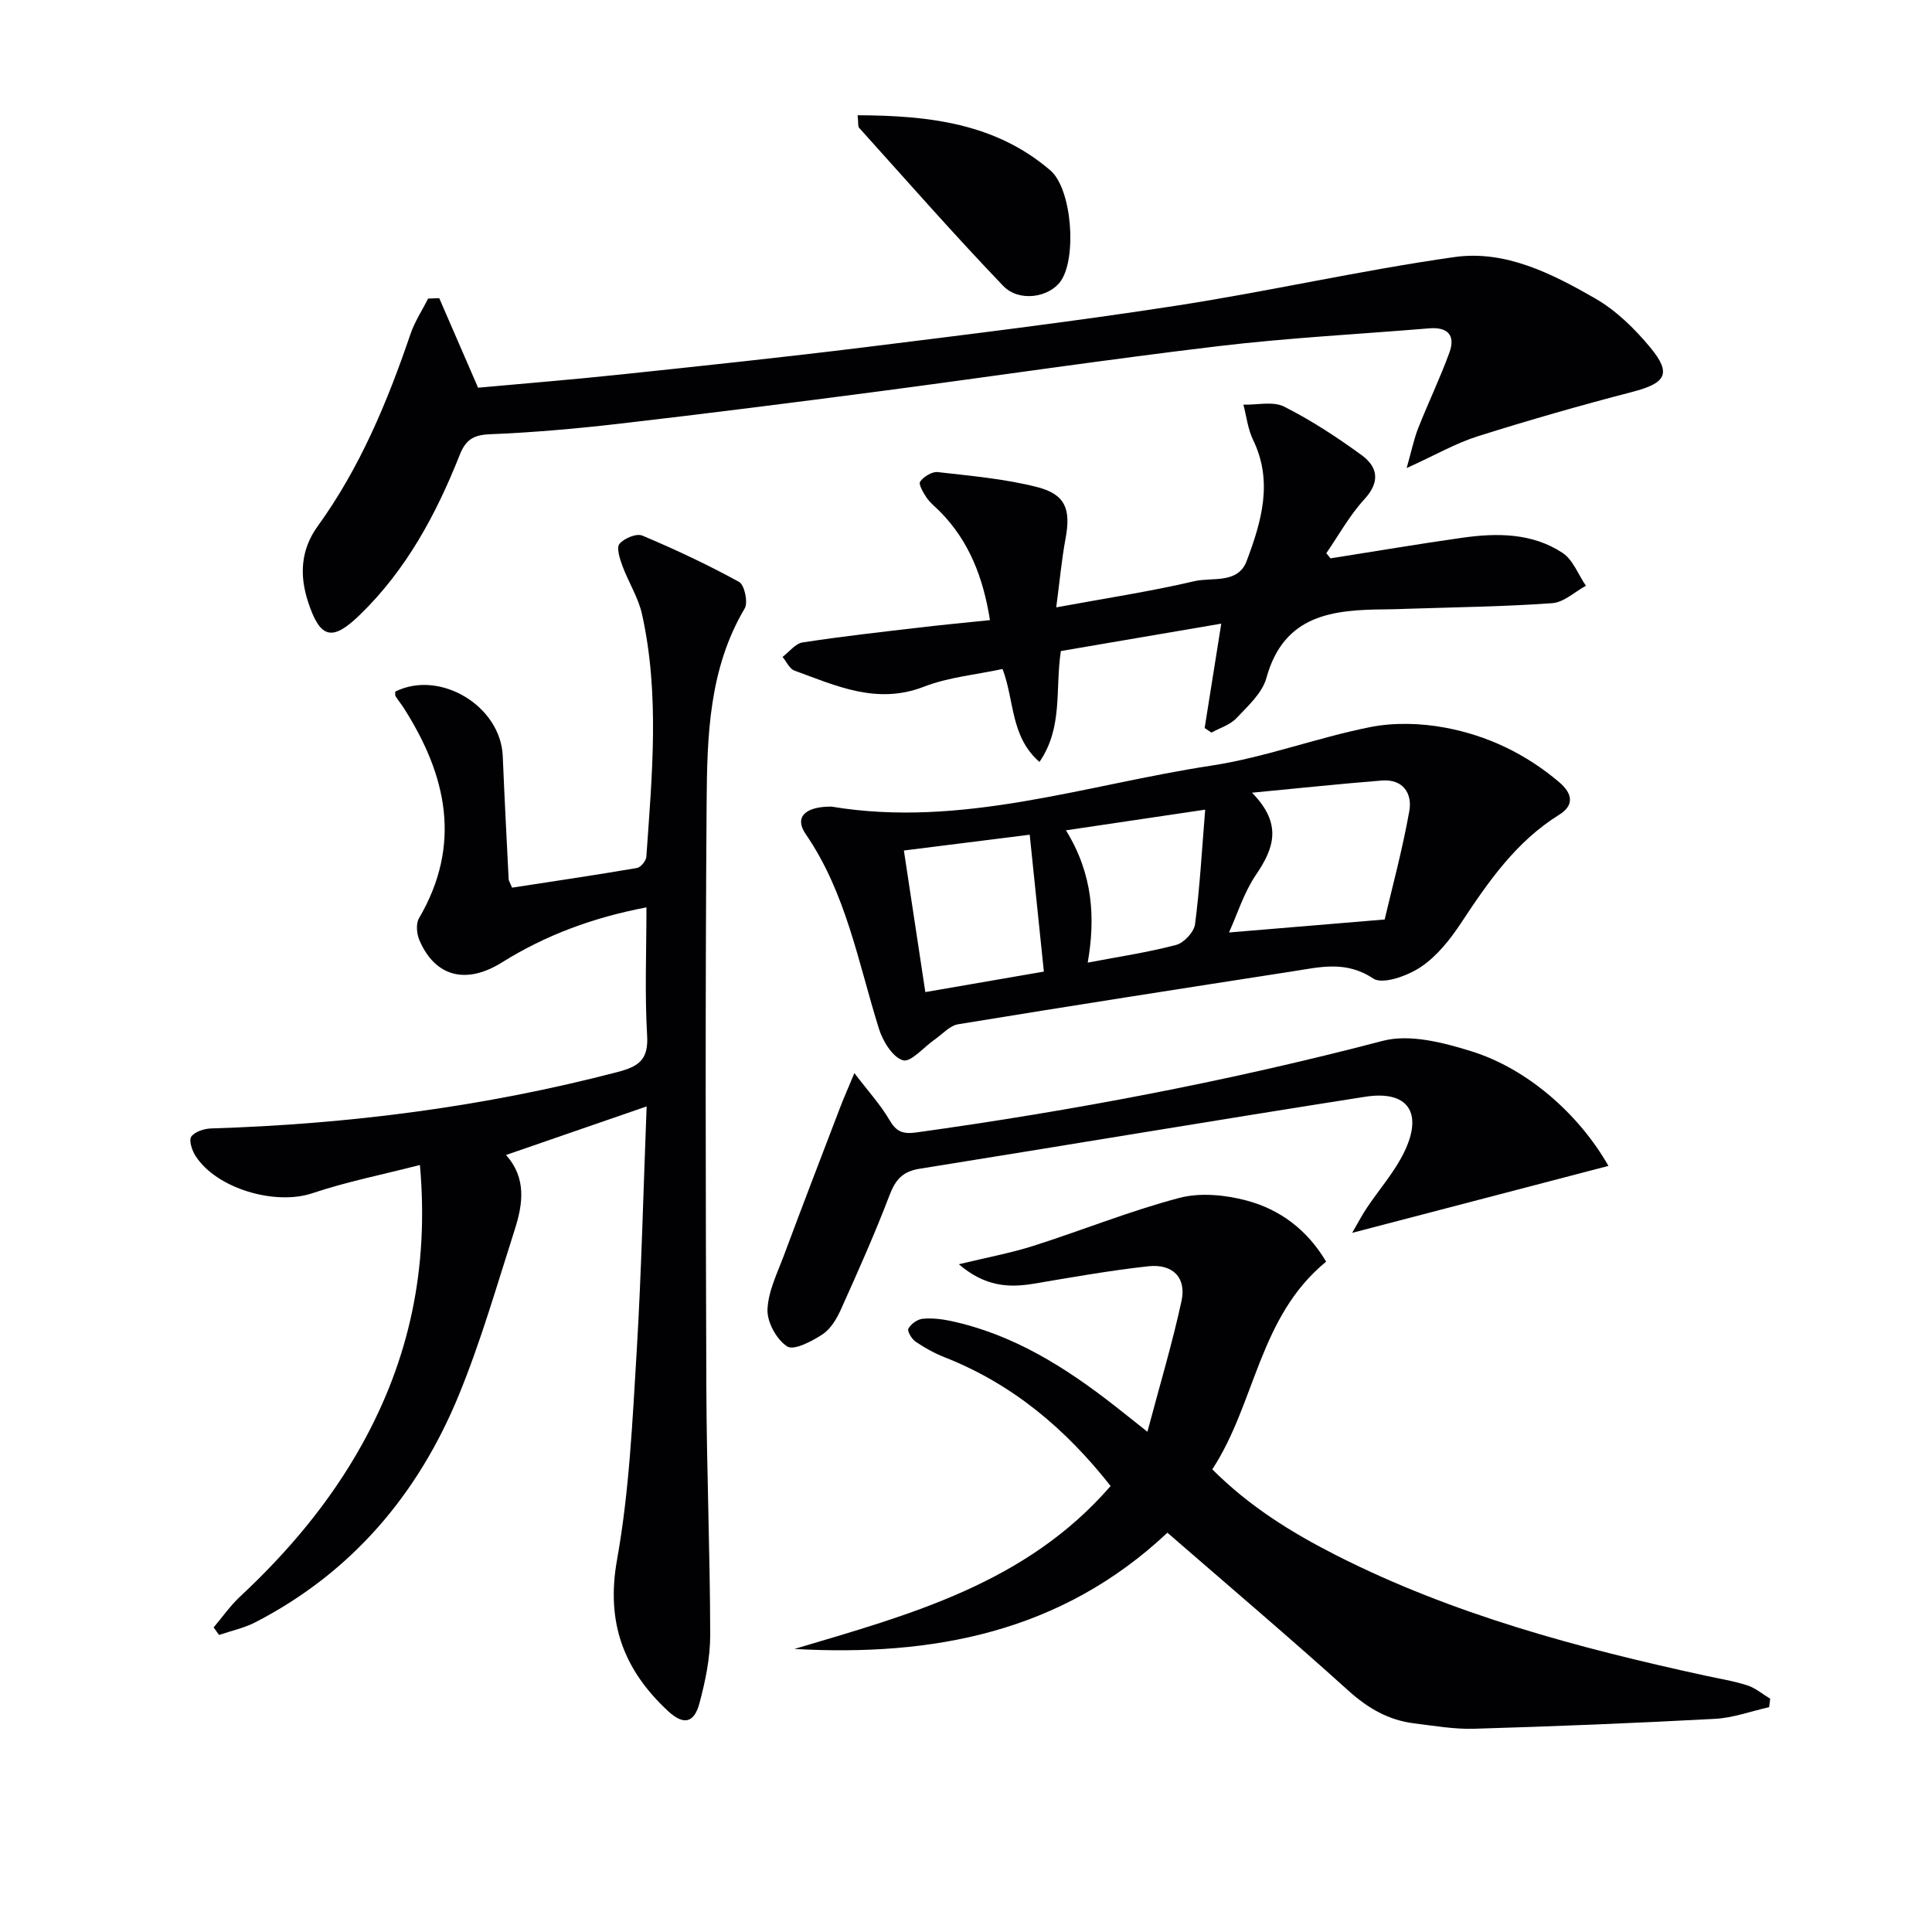
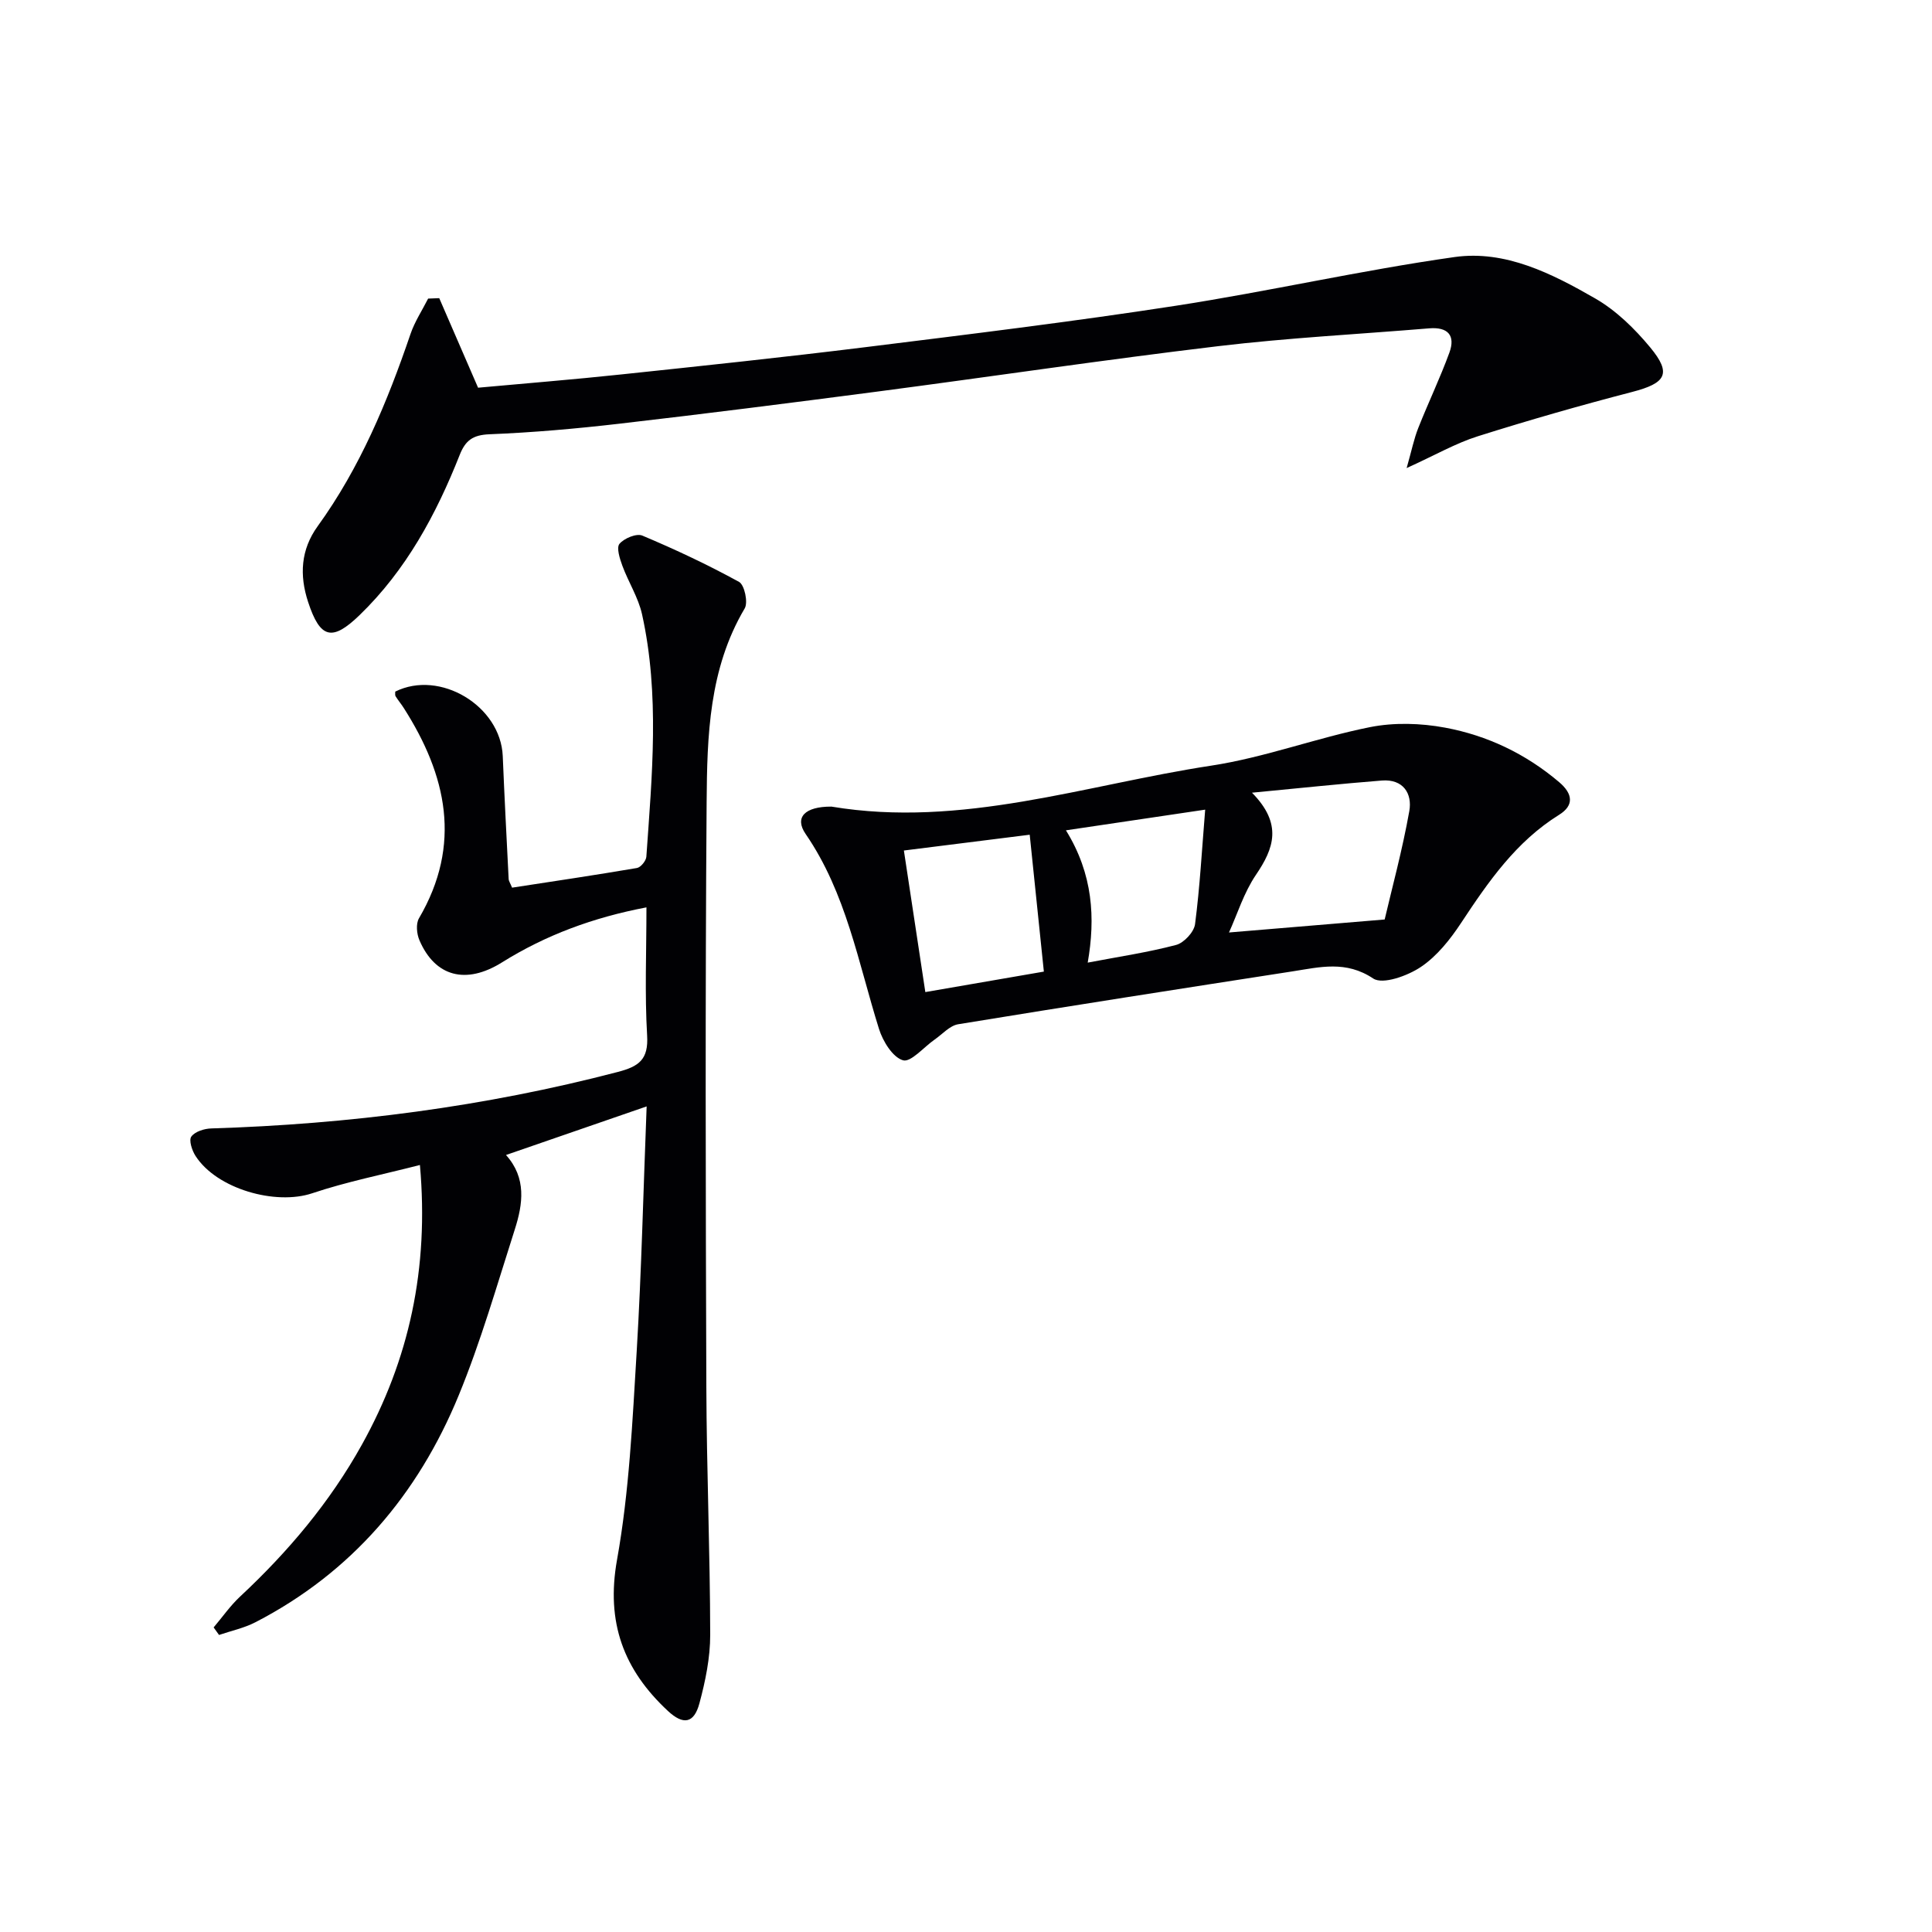
<svg xmlns="http://www.w3.org/2000/svg" enable-background="new 0 0 400 400" viewBox="0 0 400 400">
  <g fill="#010104">
    <path d="m133.88 229.07c-10.01 3.46-19.33 6.68-29.12 10.06 4.28 4.75 3.51 10.15 1.82 15.42-3.69 11.52-7.03 23.21-11.62 34.37-8.42 20.47-22.11 36.62-42.04 46.93-2.35 1.22-5.04 1.79-7.57 2.65-.37-.52-.75-1.04-1.12-1.56 1.82-2.14 3.44-4.49 5.48-6.39 9.93-9.26 18.59-19.53 25.2-31.42 9.79-17.61 13.94-36.44 12.03-57.93-7.79 2-15.2 3.47-22.29 5.85-7.59 2.55-19.77-.88-24.17-7.73-.73-1.13-1.42-3.25-.87-4 .75-1.04 2.68-1.65 4.13-1.69 28.49-.88 56.57-4.48 84.19-11.7 4.36-1.14 6.35-2.57 6.05-7.54-.51-8.61-.14-17.28-.14-26.53-11.02 2.1-20.83 5.72-29.92 11.4-7.45 4.65-13.84 2.96-17.08-4.59-.57-1.32-.76-3.41-.1-4.54 8.95-15.28 5.75-29.6-3.14-43.54-.53-.84-1.18-1.6-1.7-2.44-.15-.24-.05-.63-.07-.96 9.25-4.61 21.83 2.96 22.26 13.36.35 8.47.79 16.95 1.22 25.42.02.46.35.91.71 1.81 8.59-1.32 17.24-2.6 25.85-4.07.78-.13 1.89-1.48 1.95-2.33 1.17-16.76 2.79-33.55-.89-50.19-.77-3.48-2.83-6.67-4.08-10.07-.54-1.46-1.26-3.74-.59-4.53.97-1.15 3.53-2.21 4.73-1.7 6.82 2.87 13.55 6.03 20.03 9.59 1.12.62 1.9 4.24 1.16 5.49-7.4 12.49-7.78 26.39-7.88 40.13-.3 40.32-.2 80.65-.06 120.97.06 17.13.77 34.26.8 51.39.01 4.74-.99 9.58-2.23 14.19-1.12 4.18-3.34 4.54-6.51 1.6-9.17-8.52-12.88-18.33-10.55-31.32 2.54-14.17 3.19-28.71 4.07-43.13 1-16.73 1.38-33.52 2.06-50.73z" />
-     <path d="m274.56 261.21c-13.96 11.43-14.59 29.29-23.57 43 7.68 7.69 16.41 13.09 25.59 17.76 24.18 12.29 50.14 19.21 76.47 24.95 2.92.64 5.89 1.1 8.72 2.02 1.7.55 3.16 1.82 4.73 2.76-.07.58-.15 1.17-.22 1.75-3.74.84-7.46 2.22-11.24 2.42-16.61.89-33.23 1.56-49.86 2.05-4.12.12-8.28-.61-12.41-1.12-5.27-.65-9.52-3.1-13.53-6.71-12.23-11.03-24.79-21.69-37.54-32.76-22.01 20.69-48.57 25.65-77.23 24.07 23.82-7.09 47.95-13.51 65.47-33.74-9.34-11.87-20.33-21.12-34.31-26.63-2.13-.84-4.19-1.97-6.08-3.26-.8-.54-1.76-2.2-1.48-2.7.55-.96 1.86-1.93 2.95-2.03 1.94-.19 3.98.06 5.91.47 12.84 2.76 23.62 9.55 33.79 17.5 1.94 1.51 3.85 3.05 6.84 5.42 2.52-9.51 5.14-18.22 7.06-27.08 1.05-4.84-1.83-7.74-6.9-7.18-7.9.87-15.75 2.27-23.59 3.59-5.27.89-10.18.64-15.61-4.01 5.85-1.42 10.77-2.32 15.5-3.83 10.07-3.21 19.92-7.21 30.12-9.9 4.33-1.15 9.53-.64 13.96.54 6.88 1.84 12.52 6.01 16.46 12.65z" />
    <path d="m90.94 61.73c2.59 5.97 5.18 11.93 8.04 18.54 9.56-.88 19.63-1.68 29.66-2.75 16.85-1.78 33.7-3.56 50.51-5.64 21.42-2.66 42.85-5.27 64.18-8.56 19.33-2.98 38.45-7.36 57.81-10.1 10.52-1.49 20.19 3.43 29.13 8.57 4.33 2.49 8.18 6.26 11.4 10.15 4.49 5.43 3.24 7.39-3.72 9.2-10.74 2.79-21.42 5.85-32 9.19-4.54 1.43-8.75 3.87-14.72 6.58 1.04-3.66 1.52-6.07 2.41-8.31 2.07-5.23 4.51-10.31 6.44-15.59 1.3-3.56-.31-5.35-4.18-5.03-14.56 1.21-29.18 1.96-43.68 3.69-23.58 2.81-47.08 6.32-70.63 9.41-17.79 2.33-35.59 4.59-53.42 6.65-8.91 1.03-17.87 1.82-26.83 2.18-3.43.14-4.97 1.25-6.17 4.29-4.87 12.31-11.08 23.83-20.74 33.17-5.67 5.48-8.15 4.86-10.64-2.74-1.82-5.53-1.53-10.83 1.98-15.68 8.77-12.13 14.43-25.74 19.22-39.8.87-2.56 2.42-4.9 3.65-7.33.76-.03 1.53-.06 2.3-.09z" />
-     <path d="m172.14 167c26.98 4.5 52.56-4.51 78.62-8.48 11.1-1.69 21.81-5.76 32.86-7.97 5-1 10.52-.84 15.56.1 8.75 1.62 16.71 5.42 23.61 11.27 2.87 2.43 3.13 4.84 0 6.78-8.92 5.55-14.64 13.84-20.27 22.36-2.26 3.43-5.01 6.9-8.35 9.14-2.74 1.84-7.89 3.7-9.86 2.39-5.65-3.77-11.03-2.36-16.63-1.49-23.11 3.58-46.22 7.18-69.3 10.96-1.75.29-3.26 2.05-4.86 3.16-2.24 1.55-4.94 4.78-6.57 4.3-2.14-.63-4.16-3.93-4.96-6.48-4.31-13.75-6.78-28.13-15.19-40.37-2.38-3.46-.14-5.7 5.34-5.67zm87.07-2.88c6.4 6.5 4.52 11.56.81 17.02-2.49 3.67-3.84 8.11-5.57 11.92 10.66-.89 20.69-1.73 32.23-2.69 1.5-6.42 3.66-14.36 5.1-22.43.65-3.64-1.26-6.68-5.67-6.34-8.39.66-16.77 1.55-26.9 2.52zm-46.02 8.7c-8.73 1.1-17.3 2.17-26.05 3.27 1.56 10.27 2.99 19.7 4.44 29.31 8.49-1.47 16.56-2.86 24.54-4.24-.95-9.16-1.88-18.16-2.93-28.34zm36.33-5.19c-10.3 1.53-19.29 2.86-28.83 4.28 5.63 9.09 6.11 18.2 4.51 27.39 6.38-1.22 12.42-2.11 18.3-3.66 1.62-.43 3.7-2.66 3.92-4.29 1-7.67 1.42-15.42 2.1-23.72z" />
-     <path d="m249.41 150.72c1.09-6.81 2.17-13.63 3.44-21.6-11.32 1.93-22.3 3.81-33.21 5.67-1.22 7.98.5 15.77-4.43 22.96-6.04-5.26-5.15-12.68-7.64-19.24-5.48 1.18-11.18 1.68-16.3 3.67-9.73 3.78-18.15-.2-26.79-3.34-1.03-.37-1.65-1.86-2.46-2.83 1.38-1.04 2.65-2.77 4.15-3 8.04-1.24 16.13-2.14 24.21-3.09 4.73-.56 9.48-1 14.58-1.53-1.39-8.78-4.29-16.35-10.36-22.49-.93-.94-2.02-1.78-2.75-2.85-.69-1.02-1.73-2.8-1.34-3.34.74-1.03 2.45-2.1 3.63-1.97 6.89.79 13.88 1.39 20.58 3.1 5.93 1.51 7.01 4.64 5.89 10.67-.81 4.34-1.2 8.76-1.93 14.24 10.23-1.89 19.5-3.29 28.6-5.42 3.72-.87 9.03.64 10.84-4.21 3.04-8.11 5.52-16.41 1.31-25.06-1.08-2.23-1.35-4.84-2-7.28 2.84.08 6.14-.75 8.44.41 5.6 2.82 10.91 6.31 15.99 10 3.41 2.48 3.96 5.55.6 9.2-3.05 3.32-5.27 7.39-7.86 11.14.29.36.58.72.87 1.07 9.11-1.43 18.2-2.98 27.32-4.27 7.18-1.01 14.44-1 20.72 3.14 2.17 1.43 3.25 4.5 4.84 6.81-2.32 1.25-4.57 3.43-6.97 3.6-9.94.72-19.93.83-29.9 1.16-1.5.05-3 .11-4.49.12-10.92.08-21.15.97-24.8 14.22-.86 3.12-3.82 5.79-6.2 8.31-1.31 1.39-3.43 2.02-5.18 2.99-.48-.32-.94-.64-1.4-.96z" />
-     <path d="m333.01 241.39c-17.62 4.6-34.72 9.07-53.06 13.86 1.35-2.32 2.11-3.79 3.03-5.16 2.58-3.86 5.74-7.42 7.74-11.55 3.98-8.19.76-12.85-8.06-11.47-30.8 4.82-61.55 9.99-92.34 14.92-3.41.55-4.92 2.24-6.13 5.41-3.07 8.05-6.59 15.94-10.13 23.8-.86 1.91-2.13 4-3.81 5.09-2.18 1.42-5.89 3.37-7.27 2.48-2.18-1.41-4.17-5.01-4.08-7.61.13-3.8 2.04-7.58 3.42-11.29 3.81-10.23 7.73-20.41 11.63-30.61.69-1.81 1.49-3.59 2.94-7.09 2.97 3.9 5.44 6.59 7.24 9.68 1.4 2.41 2.73 3 5.52 2.62 32.57-4.52 64.79-10.63 96.63-18.97 5.59-1.47 12.55.35 18.4 2.17 11.59 3.62 22.25 13.03 28.33 23.72z" />
-     <path d="m177.56 23.86c14.72.06 28.49 1.63 39.89 11.4 4.49 3.85 5.53 18.05 2.19 22.9-2.35 3.41-8.63 4.49-11.95 1.02-10.21-10.65-19.94-21.76-29.82-32.72-.27-.29-.13-.94-.31-2.6z" />
+     <path d="m172.14 167c26.98 4.5 52.56-4.51 78.62-8.48 11.1-1.69 21.81-5.76 32.86-7.97 5-1 10.52-.84 15.56.1 8.75 1.62 16.71 5.42 23.61 11.27 2.87 2.43 3.13 4.84 0 6.78-8.92 5.55-14.64 13.84-20.27 22.36-2.26 3.43-5.01 6.9-8.35 9.14-2.74 1.84-7.89 3.7-9.86 2.39-5.65-3.77-11.03-2.36-16.63-1.49-23.11 3.58-46.22 7.18-69.3 10.96-1.75.29-3.26 2.05-4.86 3.16-2.24 1.55-4.94 4.78-6.57 4.3-2.14-.63-4.16-3.93-4.96-6.48-4.31-13.75-6.78-28.13-15.19-40.37-2.38-3.46-.14-5.7 5.34-5.67zm87.07-2.88c6.4 6.5 4.52 11.56.81 17.02-2.49 3.67-3.84 8.11-5.57 11.92 10.66-.89 20.69-1.73 32.23-2.69 1.5-6.42 3.66-14.36 5.1-22.43.65-3.64-1.26-6.68-5.67-6.34-8.39.66-16.77 1.55-26.9 2.52m-46.02 8.7c-8.73 1.1-17.3 2.17-26.05 3.27 1.56 10.27 2.99 19.7 4.44 29.31 8.49-1.47 16.56-2.86 24.54-4.24-.95-9.16-1.88-18.16-2.93-28.34zm36.33-5.19c-10.3 1.53-19.29 2.86-28.83 4.28 5.63 9.09 6.11 18.2 4.51 27.39 6.38-1.22 12.42-2.11 18.3-3.66 1.62-.43 3.7-2.66 3.92-4.29 1-7.67 1.42-15.42 2.1-23.72z" />
  </g>
</svg>